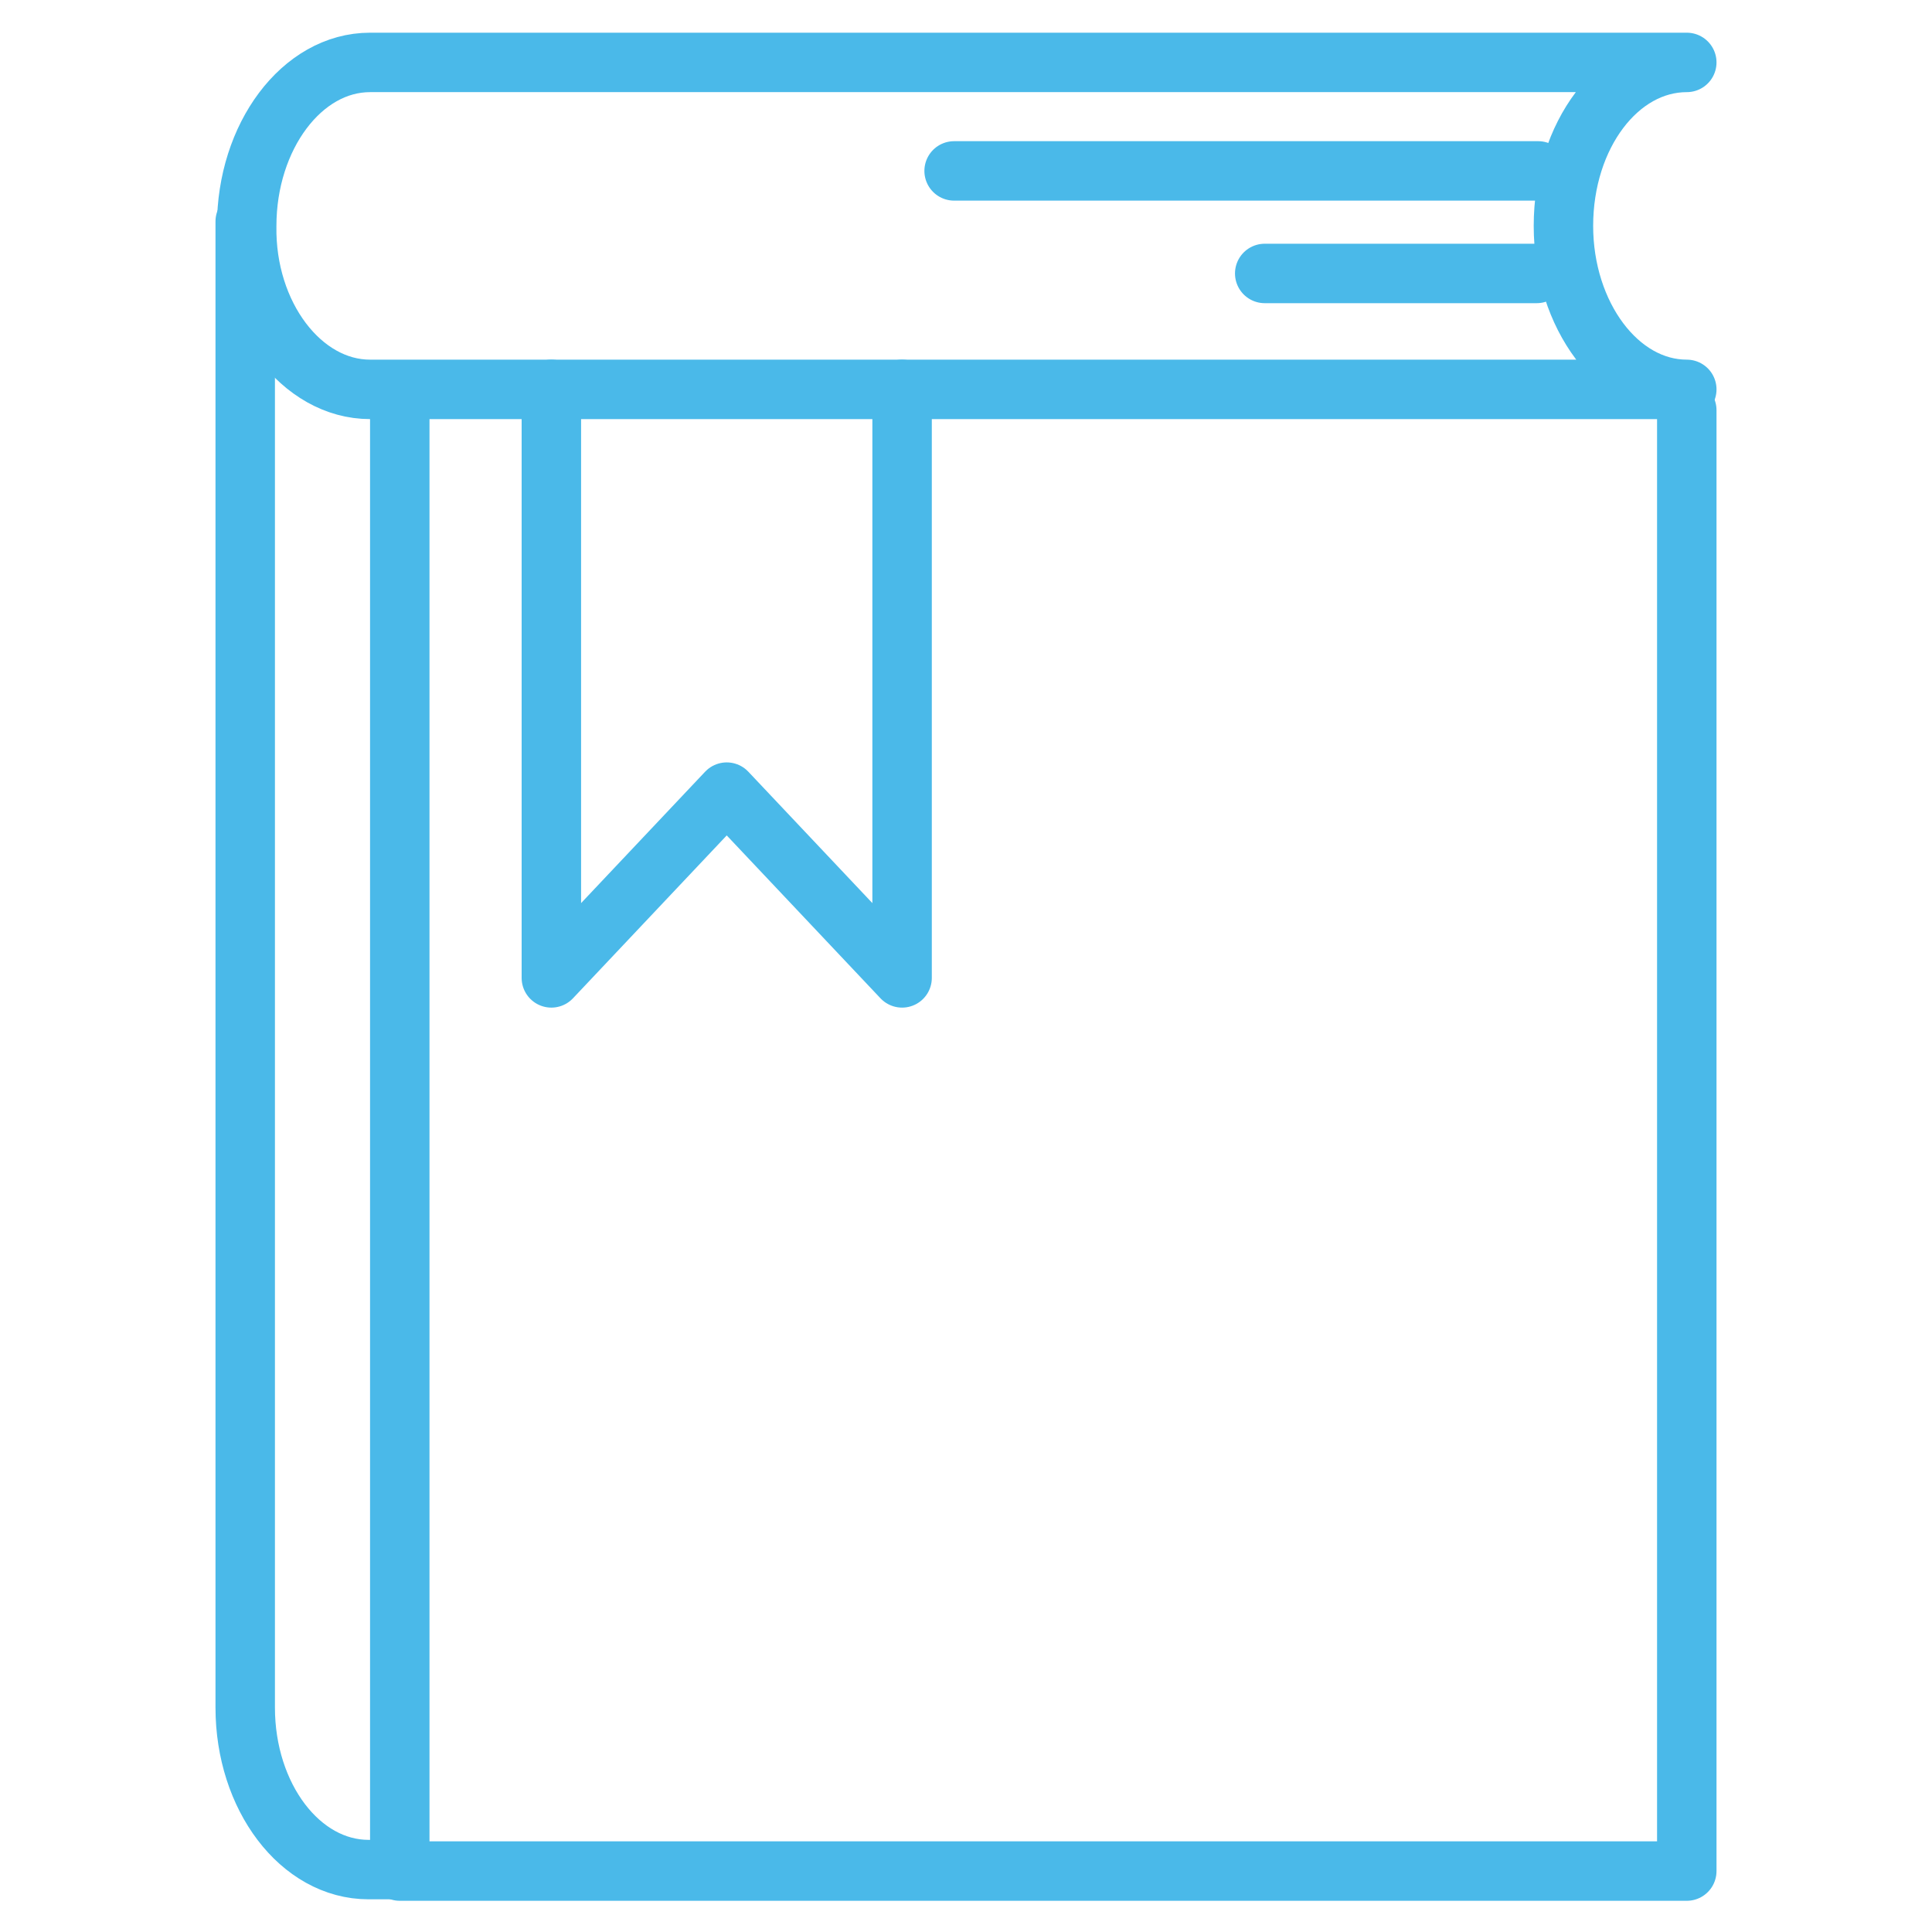
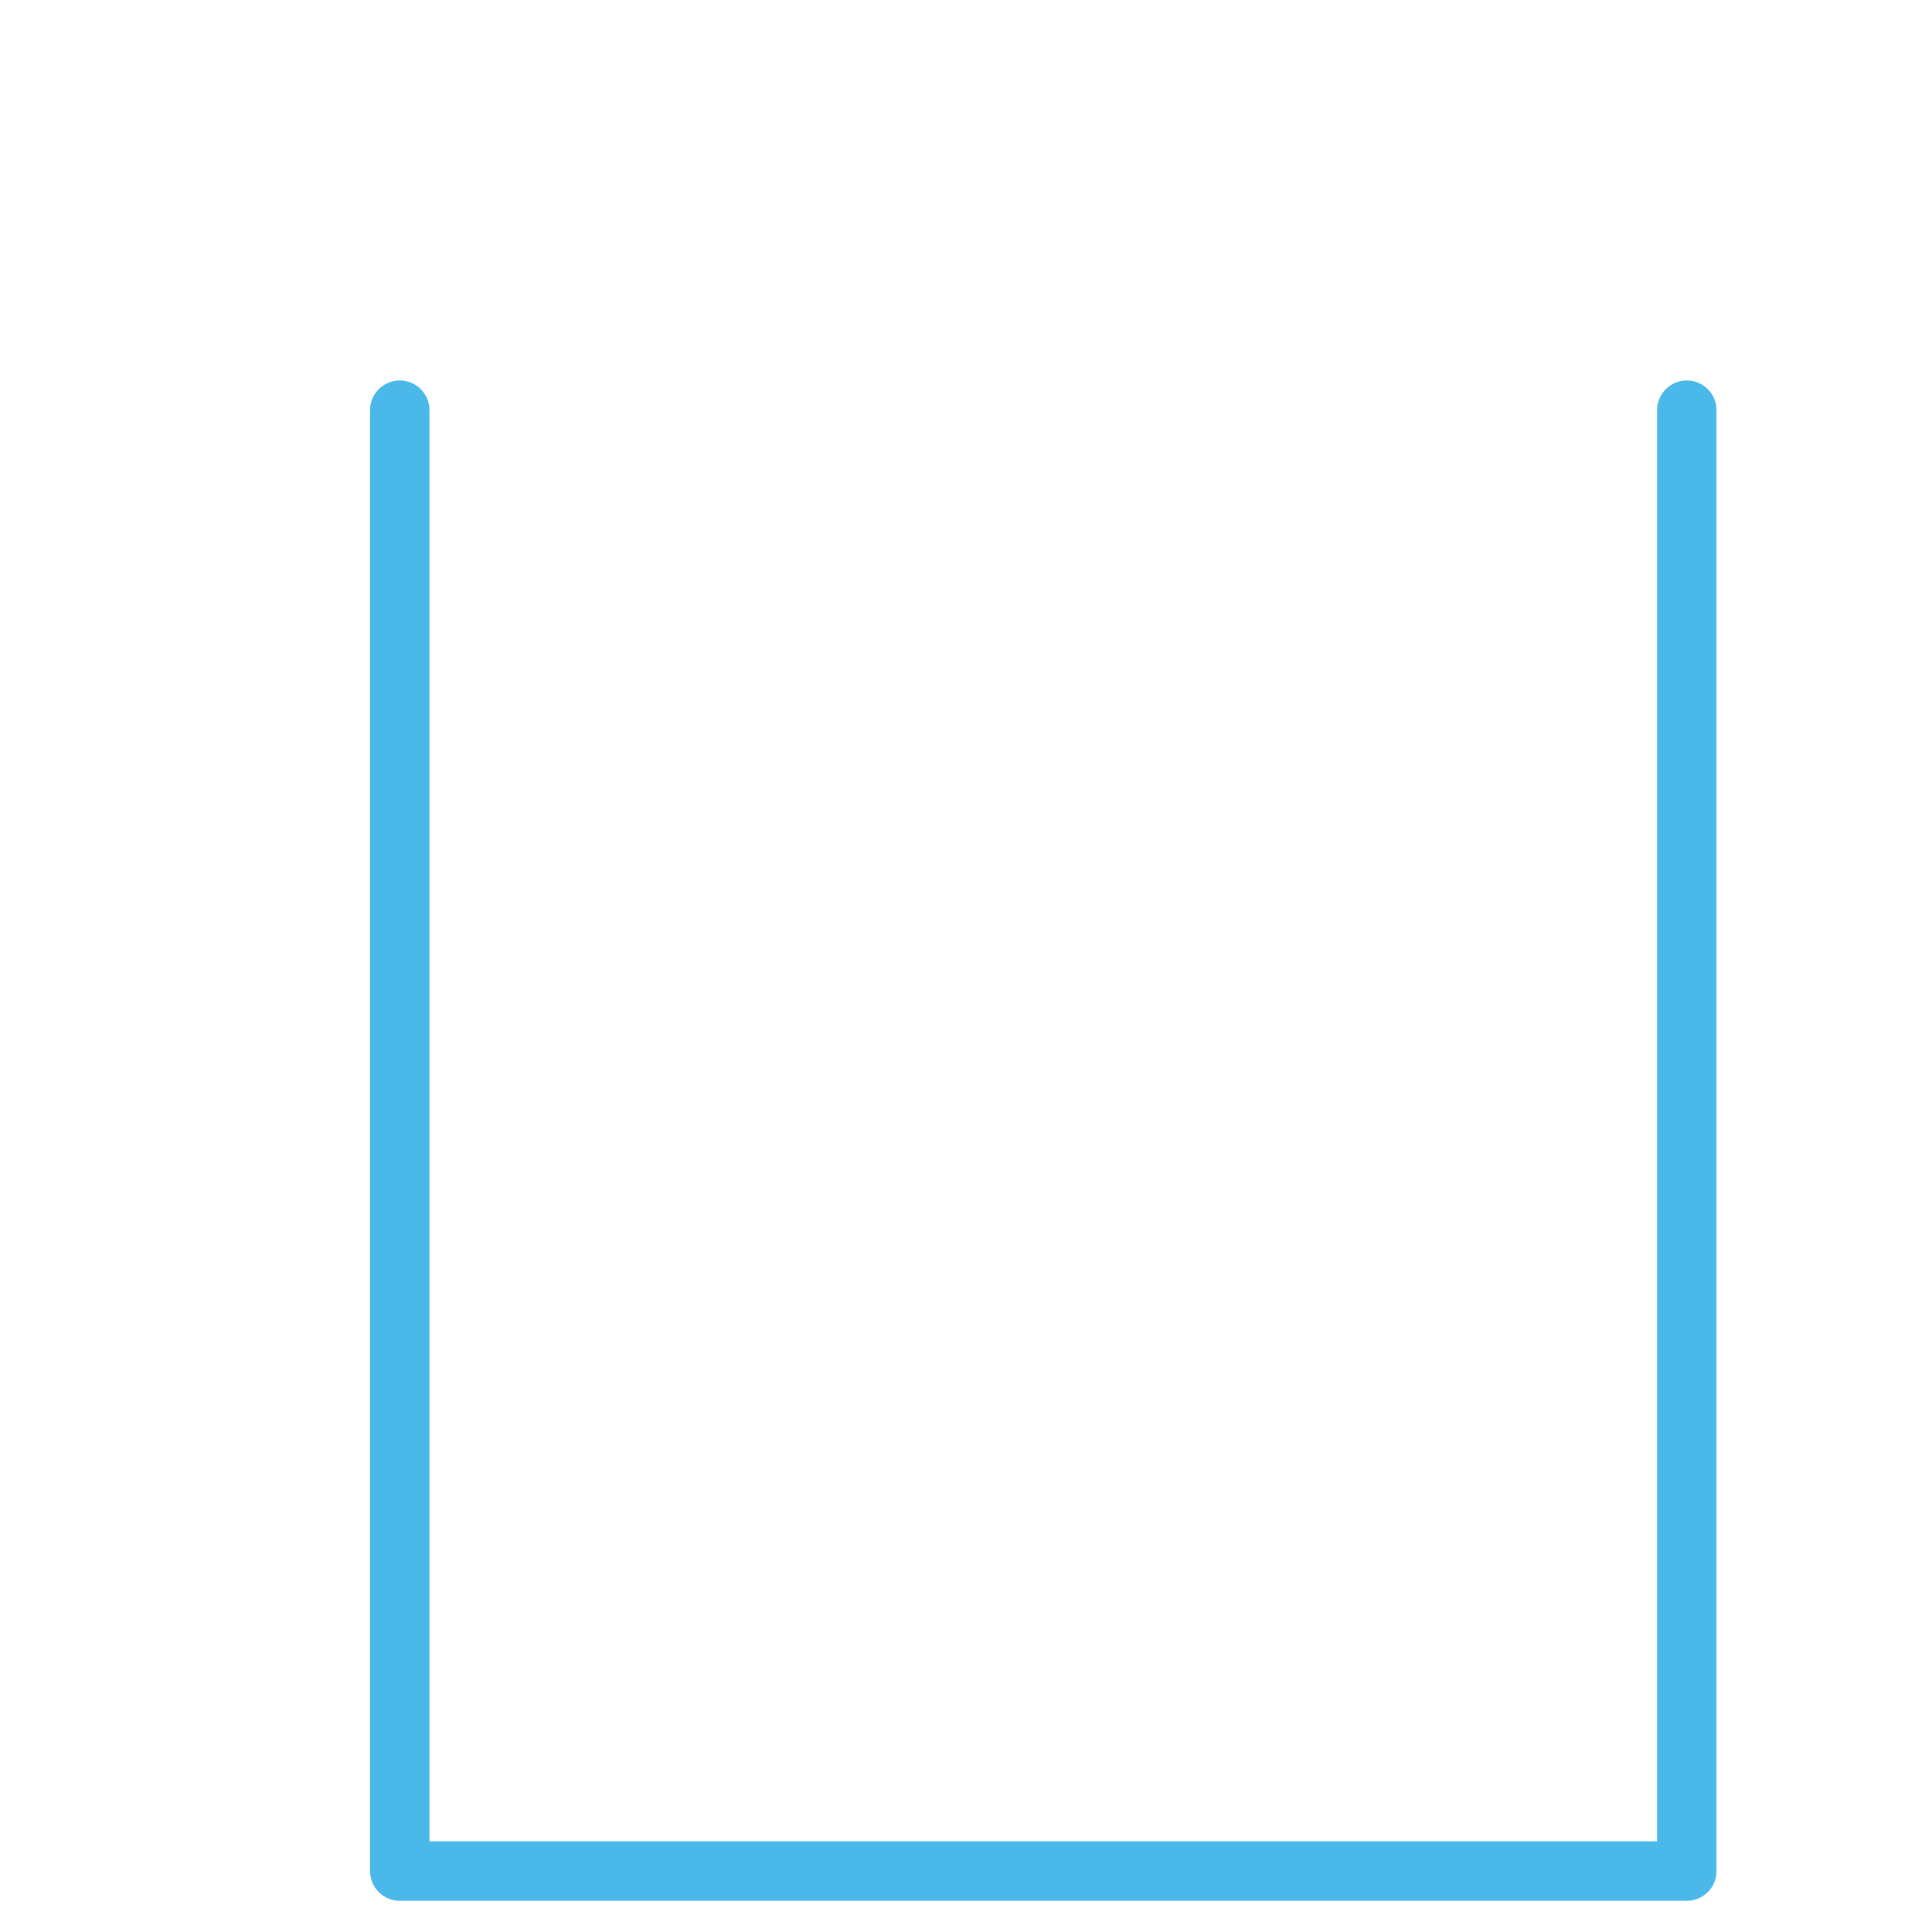
<svg xmlns="http://www.w3.org/2000/svg" version="1.1" id="Layer_1" x="0px" y="0px" width="130px" height="130px" viewBox="0 0 130 130" style="enable-background:new 0 0 130 130;" xml:space="preserve">
  <style type="text/css">
	.st0{fill:none;stroke:#4AB9E9;stroke-width:4;stroke-linecap:round;stroke-linejoin:round;}
</style>
  <g>
    <path class="st0" d="M26.9,27.6v98.3h86.6V27.6" />
-     <path class="st0" d="M24.9,26.2h88.6c-4.6,0-8.3-5-8.3-11c0-6.1,3.7-11,8.3-11H24.9c-4.6,0-8.3,5-8.3,11   C16.5,21.2,20.3,26.2,24.9,26.2L24.9,26.2z" />
-     <path class="st0" d="M16.5,14.9v100c0,6,3.7,10.9,8.3,10.9h2.8" />
-     <path class="st0" d="M64.2,11.5h39.3" />
-     <path class="st0" d="M85.1,18.4h18.3" />
-     <path class="st0" d="M37.1,26.2v39.6l11.8-12.5l11.8,12.5V26.2" />
  </g>
</svg>